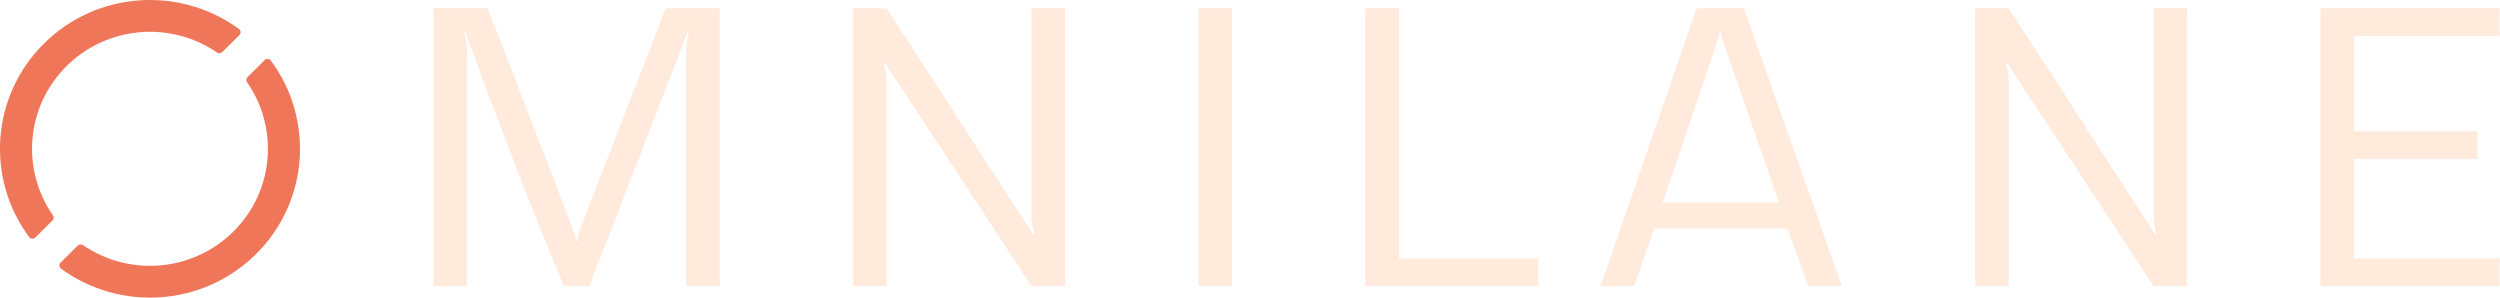
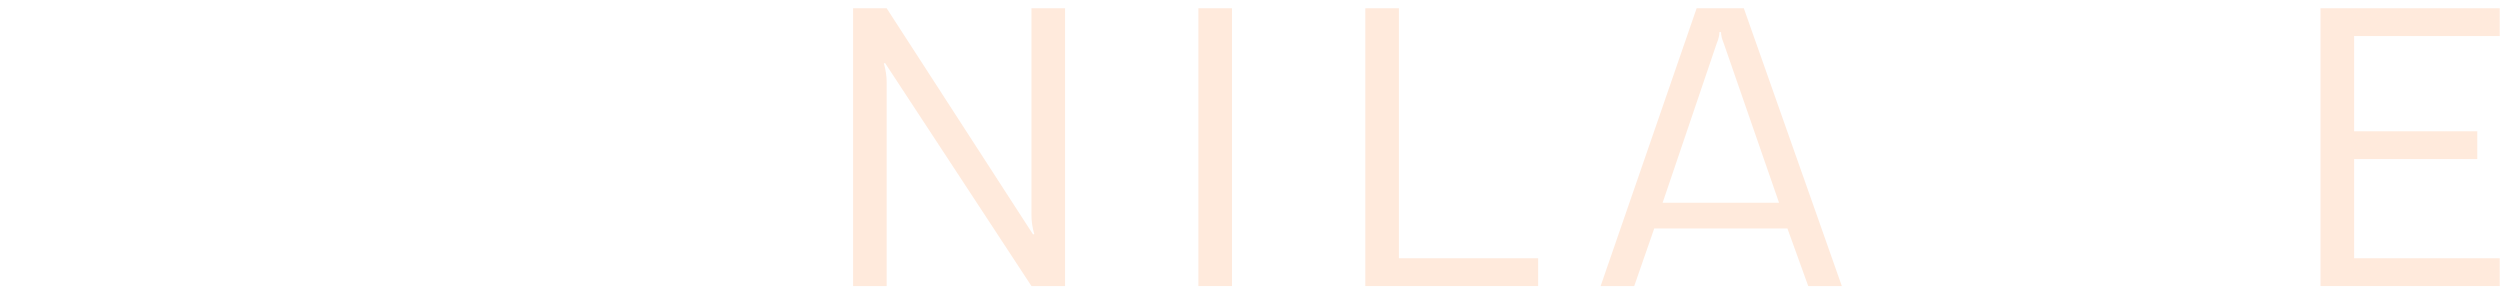
<svg xmlns="http://www.w3.org/2000/svg" width="168" height="20" viewBox="0 0 168 20" fill="none">
  <g clip-path="url(#clip0_83_794)">
-     <path fill-rule="evenodd" clip-rule="evenodd" d="M16.086 2.358C16.205 2.24 16.193 2.046 16.058 1.947C12.113 -0.943 6.525 -0.616 2.952 2.929C-0.621 6.473 -0.951 12.017 1.962 15.931C2.062 16.065 2.258 16.076 2.377 15.959L3.521 14.824C3.619 14.726 3.63 14.573 3.551 14.46C1.419 11.396 1.728 7.166 4.476 4.44C7.224 1.714 11.488 1.408 14.576 3.523C14.69 3.601 14.844 3.59 14.942 3.493L16.086 2.358ZM5.218 16.507C5.316 16.41 5.47 16.399 5.584 16.477C8.672 18.592 12.936 18.286 15.684 15.56C18.432 12.834 18.741 8.604 16.609 5.54C16.53 5.427 16.541 5.274 16.639 5.176L17.783 4.041C17.902 3.924 18.098 3.935 18.198 4.069C21.11 7.983 20.781 13.527 17.208 17.071C13.635 20.616 8.047 20.943 4.102 18.053C3.967 17.954 3.955 17.76 4.074 17.642L5.218 16.507Z" fill="rgba(238, 104, 72, 0.9)" />
    <path d="M167.98 17.355V19.222H155.938V0.556H167.98V2.422H158.196V8.822H166.475V10.689H158.196V17.355H167.98Z" fill="rgba(255,229,211,0.8)" />
-     <path d="M144.827 15.755L144.908 15.729C144.782 15.302 144.72 14.876 144.72 14.449V0.556H146.978V19.222H144.72L134.882 4.236L134.801 4.262C134.926 4.689 134.989 5.116 134.989 5.542V19.222H132.731V0.556H134.989L144.827 15.755Z" fill="rgba(255,229,211,0.8)" />
    <path d="M107.563 19.222L114.014 0.556H117.186L123.771 19.222H121.513L120.116 15.355H111.164L109.82 19.222H107.563ZM115.653 2.156H115.546C115.546 2.369 115.483 2.627 115.358 2.929L111.729 13.622H119.551L115.842 2.929C115.716 2.627 115.653 2.369 115.653 2.156Z" fill="rgba(255,229,211,0.8)" />
    <path d="M103.363 17.355V19.222H91.75V0.556H94.008V17.355H103.363Z" fill="rgba(255,229,211,0.8)" />
    <path d="M80.532 0.556H82.79V19.222H80.532V0.556Z" fill="rgba(255,229,211,0.8)" />
    <path d="M69.422 15.755L69.503 15.729C69.377 15.302 69.314 14.876 69.314 14.449V0.556H71.573V19.222H69.314L59.477 4.236L59.396 4.262C59.521 4.689 59.584 5.116 59.584 5.542V19.222H57.326V0.556H59.584L69.422 15.755Z" fill="rgba(255,229,211,0.8)" />
-     <path d="M31.27 2.156L31.19 2.182C31.315 2.609 31.378 3.036 31.378 3.462V19.222H29.12V0.556H32.776L38.528 15.462C38.636 15.764 38.689 16.013 38.689 16.209H38.797C38.797 16.013 38.851 15.764 38.958 15.462L44.737 0.556H48.366V19.222H46.108V3.462C46.108 3.036 46.171 2.609 46.296 2.182L46.216 2.156L39.603 19.222H37.883C37.059 17.213 36.27 15.267 35.517 13.382C34.783 11.498 34.173 9.924 33.69 8.662C33.206 7.382 32.785 6.262 32.426 5.302C32.068 4.324 31.79 3.569 31.593 3.036C31.396 2.502 31.288 2.209 31.27 2.156Z" fill="rgba(255,229,211,0.8)" />
  </g>
  <defs>
    <clipPath id="clip0_83_794">
      <rect width="168" height="20" fill="rgba(255,229,211,0.8)" />
    </clipPath>
  </defs>
</svg>